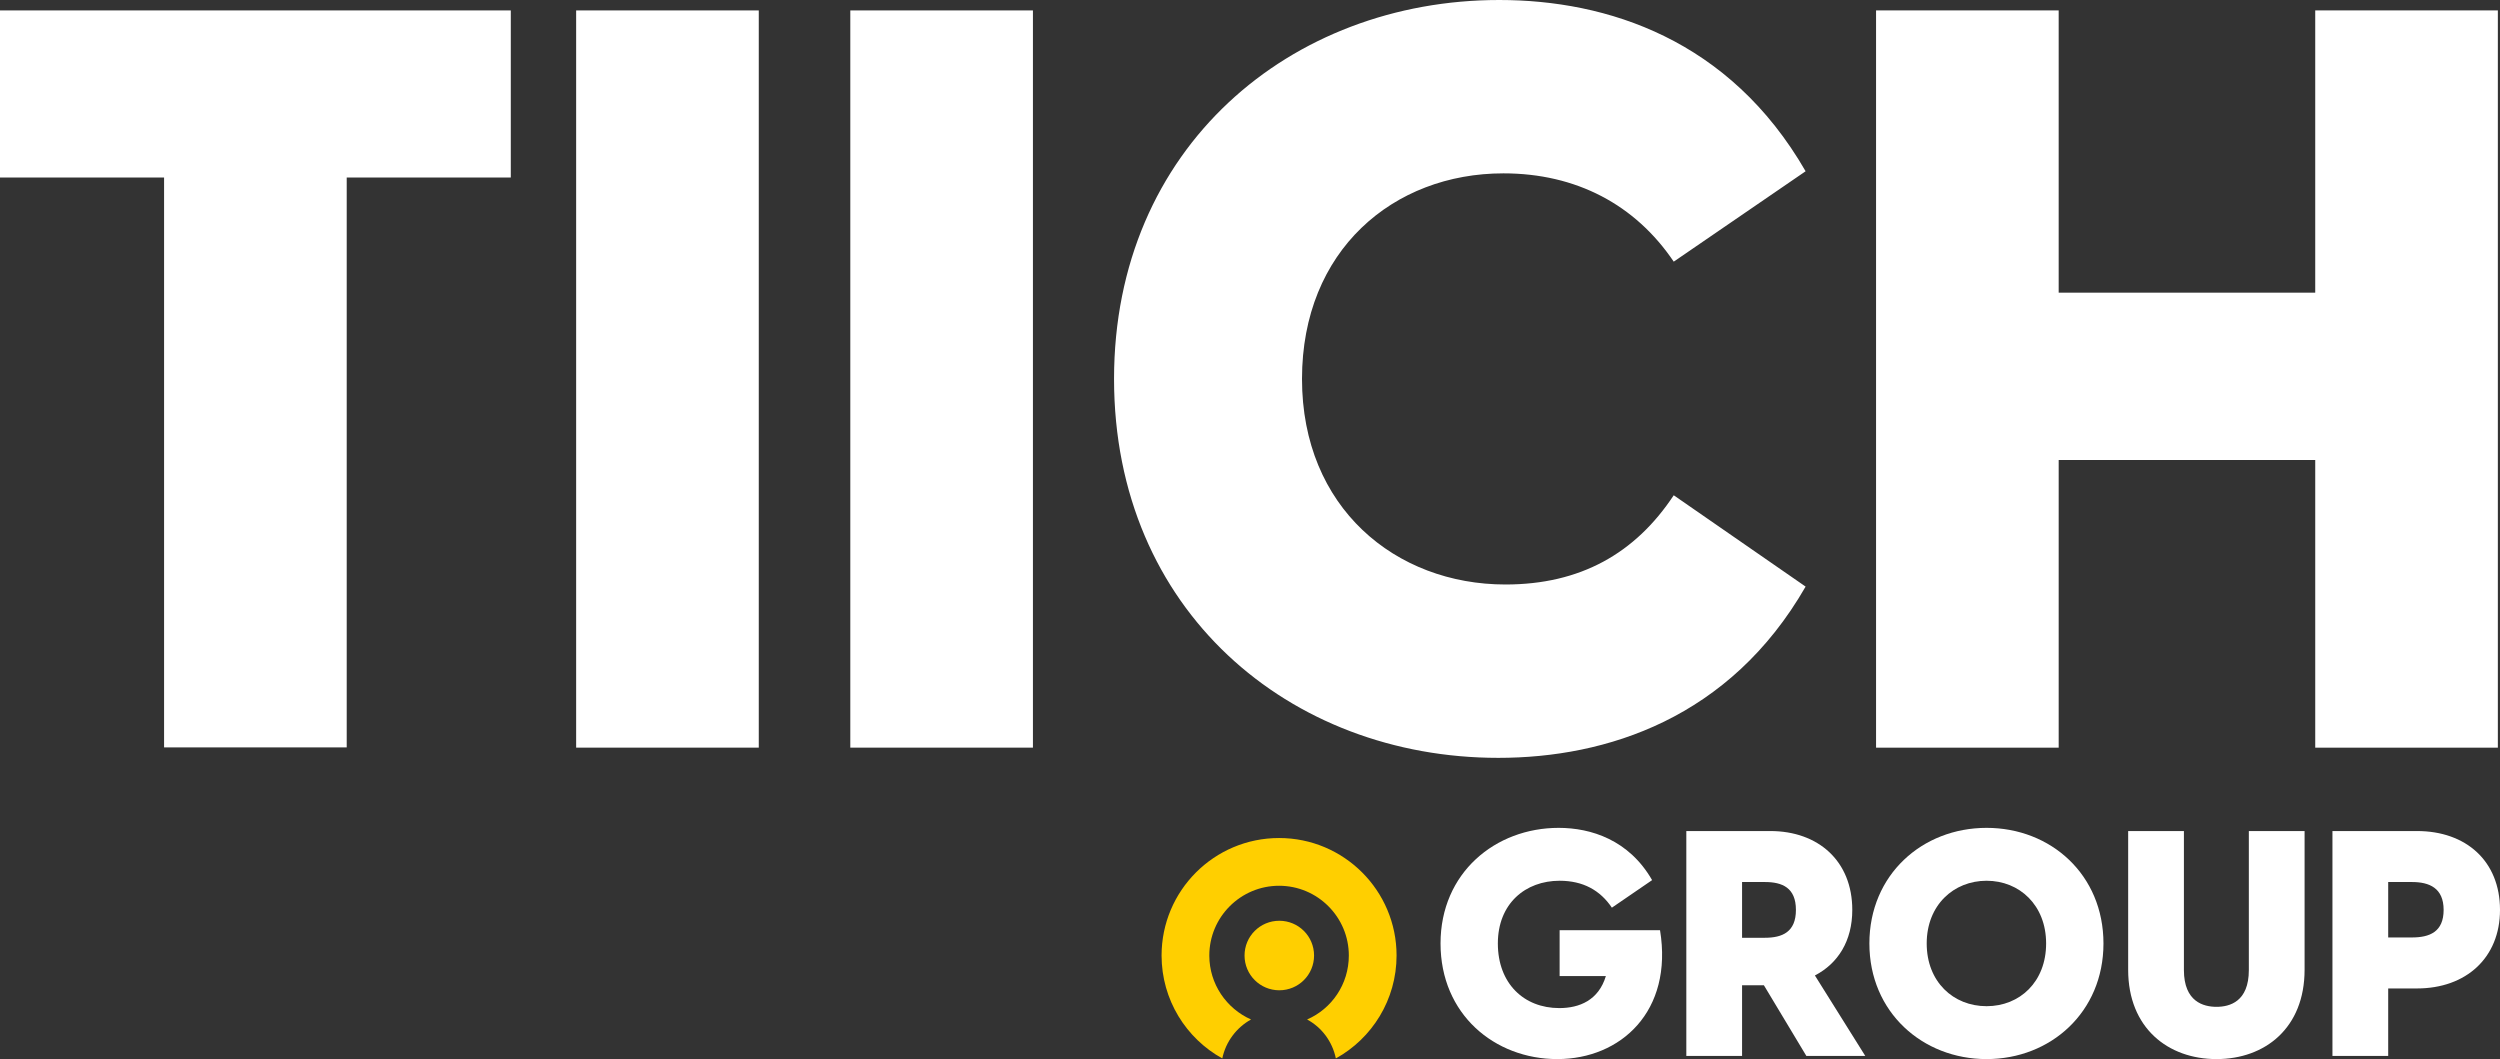
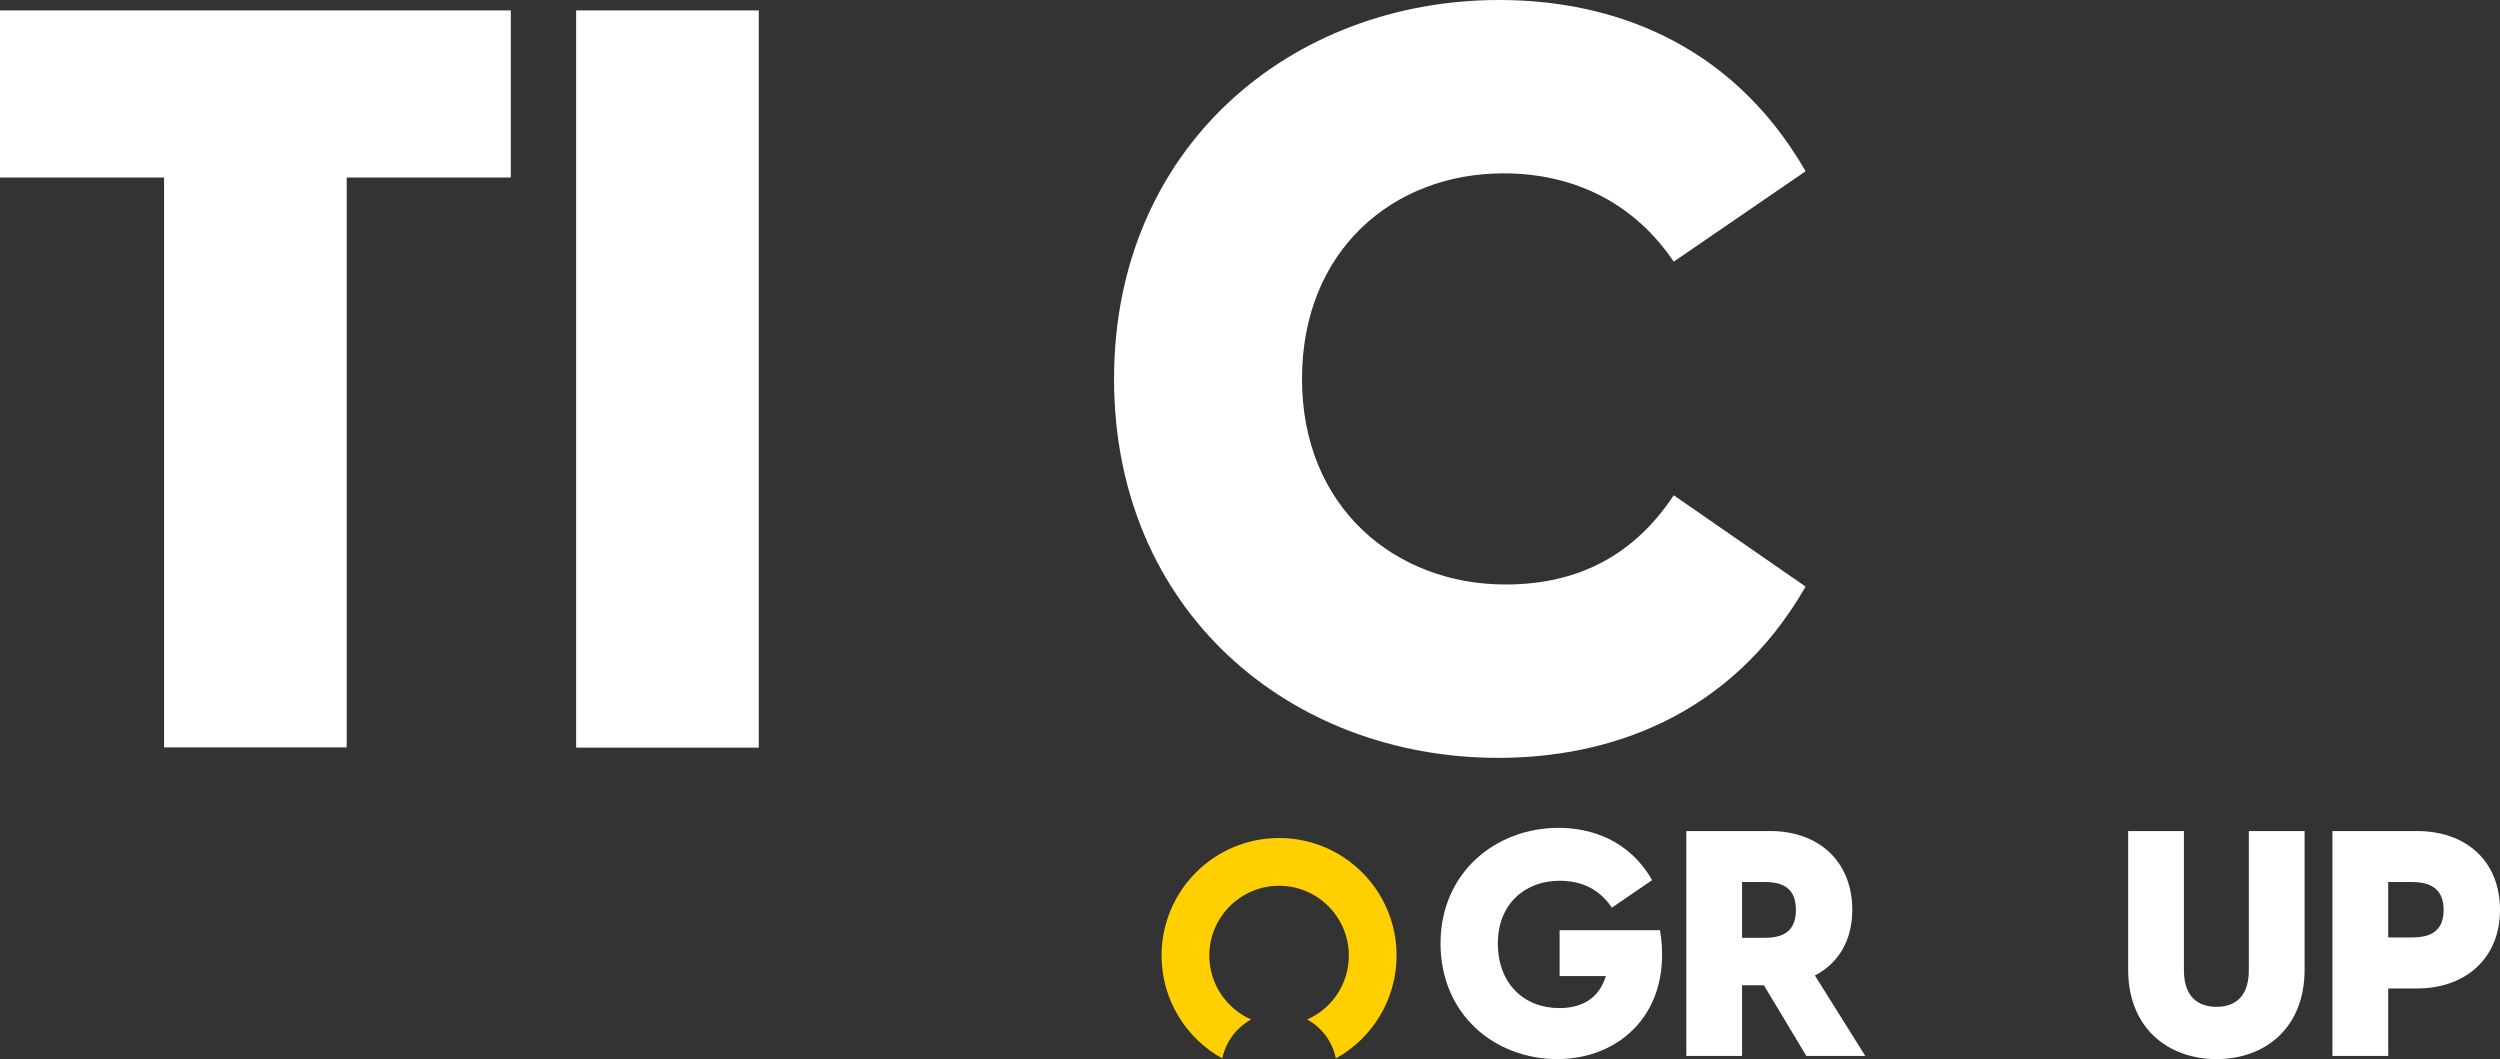
<svg xmlns="http://www.w3.org/2000/svg" id="Capa_2" data-name="Capa 2" viewBox="0 0 1910.92 809.53">
  <rect x="0" y="0" width="1910.92" height="809.53" fill="#333333" stroke="none" />
  <defs>
    <style> .cls-1 { fill: #fff; } .cls-2 { fill: #ffcf00; } </style>
  </defs>
  <g id="Capa_1-2" data-name="Capa 1">
    <g>
      <path class="cls-2" d="m1067.49,730.37c0,33.83-18.78,63.42-46.41,78.65-2.66-12.93-10.81-23.74-21.97-29.76,18.78-8.15,31.89-26.93,31.89-48.89,0-29.41-23.91-53.32-53.32-53.32s-53.32,23.91-53.32,53.32c0,21.79,13.11,40.57,31.89,48.89-11.16,6.2-19.31,17.01-21.97,29.76-27.63-15.23-46.41-44.82-46.41-78.65,0-49.6,40.21-89.81,89.81-89.81s89.81,40.21,89.81,89.81Z" />
-       <path class="cls-2" d="m1004.43,730.37c0,14.7-11.87,26.57-26.57,26.57s-26.57-11.87-26.57-26.57,11.87-26.57,26.57-26.57,26.57,11.87,26.57,26.57Z" />
    </g>
    <g>
      <path class="cls-1" d="m390.43,135.69h-125.42v435.6H125.42V135.69H0V7.97h390.43v127.72Z" />
      <path class="cls-1" d="m440.39,7.97h139.59v563.5h-139.59V7.97h0Z" />
-       <path class="cls-1" d="m649.95,7.97h139.59v563.5h-139.59V7.97h0Z" />
      <path class="cls-1" d="m851.54,289.63C851.54,112.67,986.53,0,1145.96,0c82.55,0,176.08,30.11,234.19,130.91l-100.8,69.09c-29.41-43.58-74.58-67.49-130.2-67.49-84.14,0-153.94,58.81-153.94,157.13s71.39,157.13,155.53,157.13c57.22,0,99.2-23.74,128.61-68.2l100.8,69.8c-57.93,100.8-152.35,130.91-234.9,130.91-159.61,0-293.71-112.67-293.71-289.63Z" />
-       <path class="cls-1" d="m1909.28,7.97v563.5h-139.59v-219.84h-196.1v219.84h-139.59V7.97h139.59v215.76h196.1V7.97h139.59Z" />
    </g>
    <g>
      <path class="cls-1" d="m1190.43,809.53c-48.18,0-89.33-34.38-89.33-88.37s41.88-88.37,90.3-88.37c24.69,0,53.75,9.2,71.42,39.95l-30.75,21.06c-8.96-13.32-22.03-20.58-39.95-20.58-26.15,0-47.21,17.43-47.21,47.94s19.85,49.39,46.97,49.39c15.49,0,30.02-6.05,35.59-24.45h-35.35v-35.1h76.75c10.17,61.98-30.02,98.53-78.44,98.53Z" />
      <path class="cls-1" d="m1348.28,753.12h-16.7v53.99h-42.61v-171.89h64.16c36.8,0,62.7,23,62.7,60.28,0,23.73-10.89,40.92-28.57,50.12l38.49,61.49h-45.03l-32.44-53.99Zm-16.7-36.32h17.43c13.32,0,23.73-4.36,23.73-21.3s-10.41-21.31-23.73-21.31h-17.43v42.61Z" />
-       <path class="cls-1" d="m1428.9,721.16c0-52.54,40.43-88.37,89.58-88.37s89.34,35.83,89.34,88.37-40.43,88.37-89.34,88.37-89.58-35.83-89.58-88.37Zm135.09,0c0-29.29-20.34-47.94-45.52-47.94s-45.76,18.64-45.76,47.94,20.34,47.94,45.76,47.94,45.52-18.64,45.52-47.94Z" />
      <path class="cls-1" d="m1626.7,741.26v-106.04h42.61v106.28c0,24.21,15.01,28.09,24.94,28.09s24.69-3.87,24.69-28.09v-106.28h42.61v106.04c0,44.55-30.26,68.27-67.3,68.27s-67.55-23.72-67.55-68.27Z" />
      <path class="cls-1" d="m1910.92,695.5c0,36.56-25.9,60.04-63.43,60.04h-22.03v51.57h-42.61v-171.89h64.64c37.53,0,63.43,23,63.43,60.28Zm-43.09,0c0-16.71-10.89-21.31-24.21-21.31h-18.16v42.37h18.16c13.32,0,24.21-4.12,24.21-21.06Z" />
    </g>
  </g>
</svg>